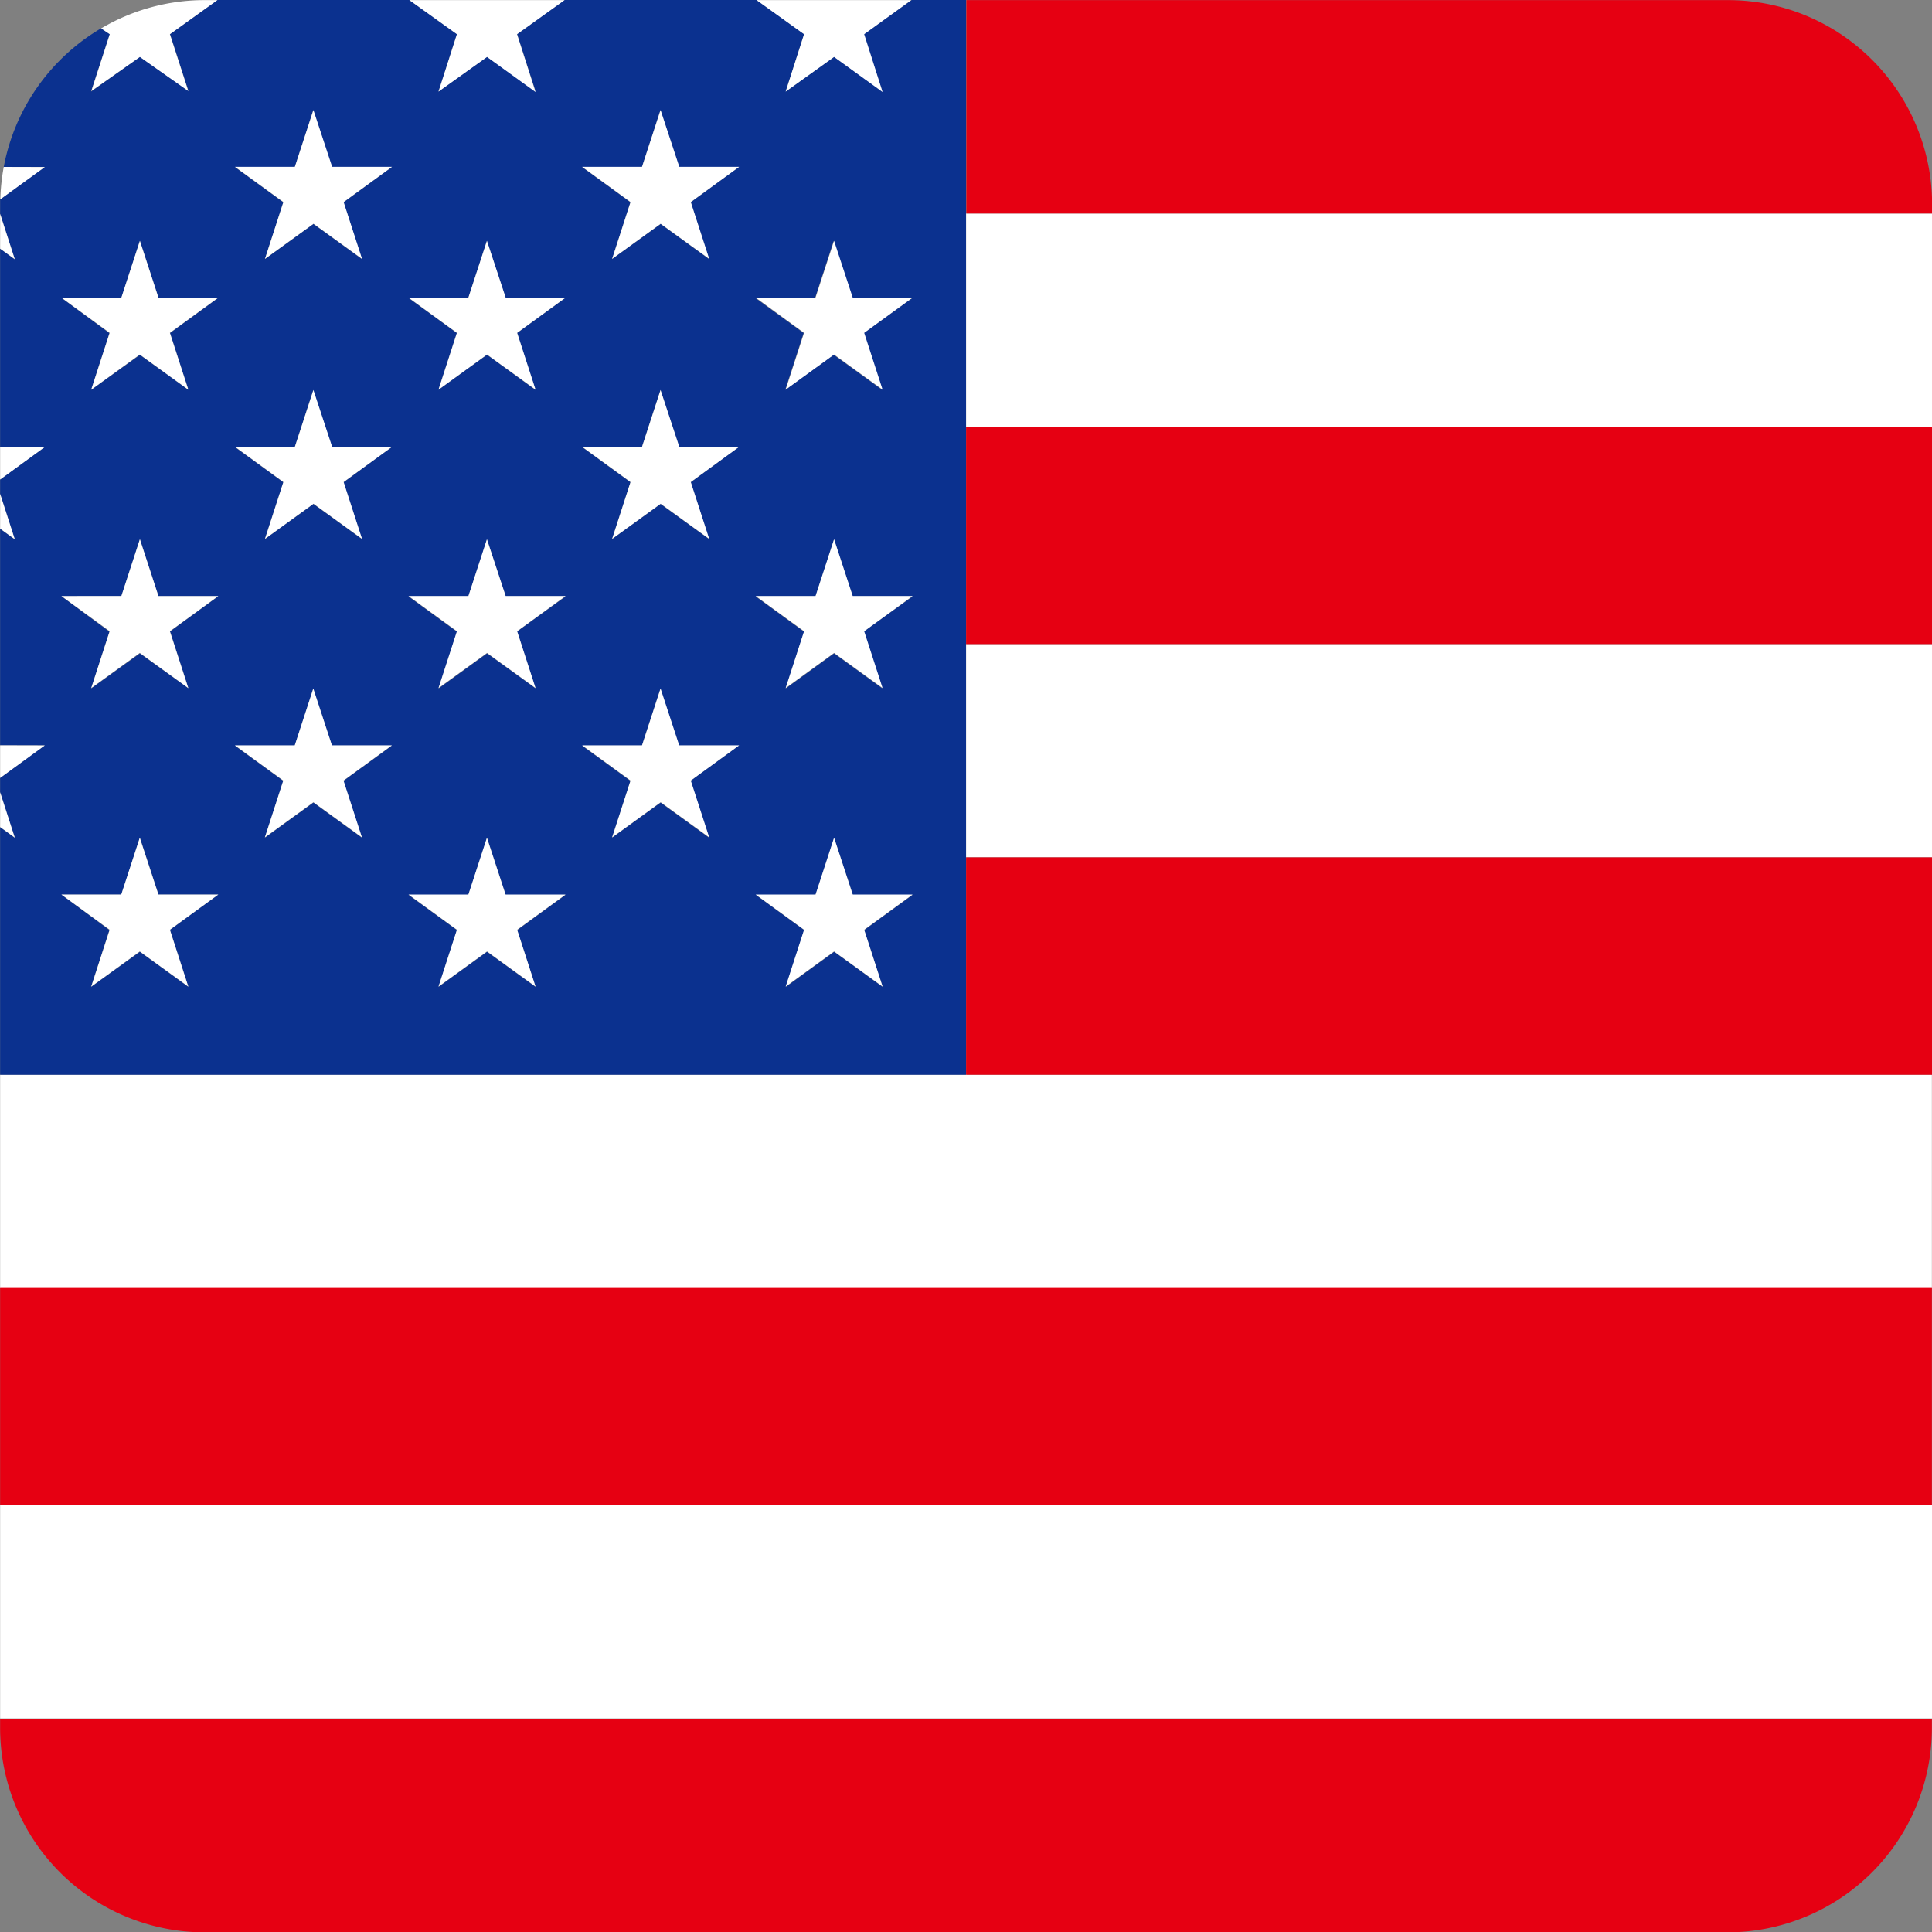
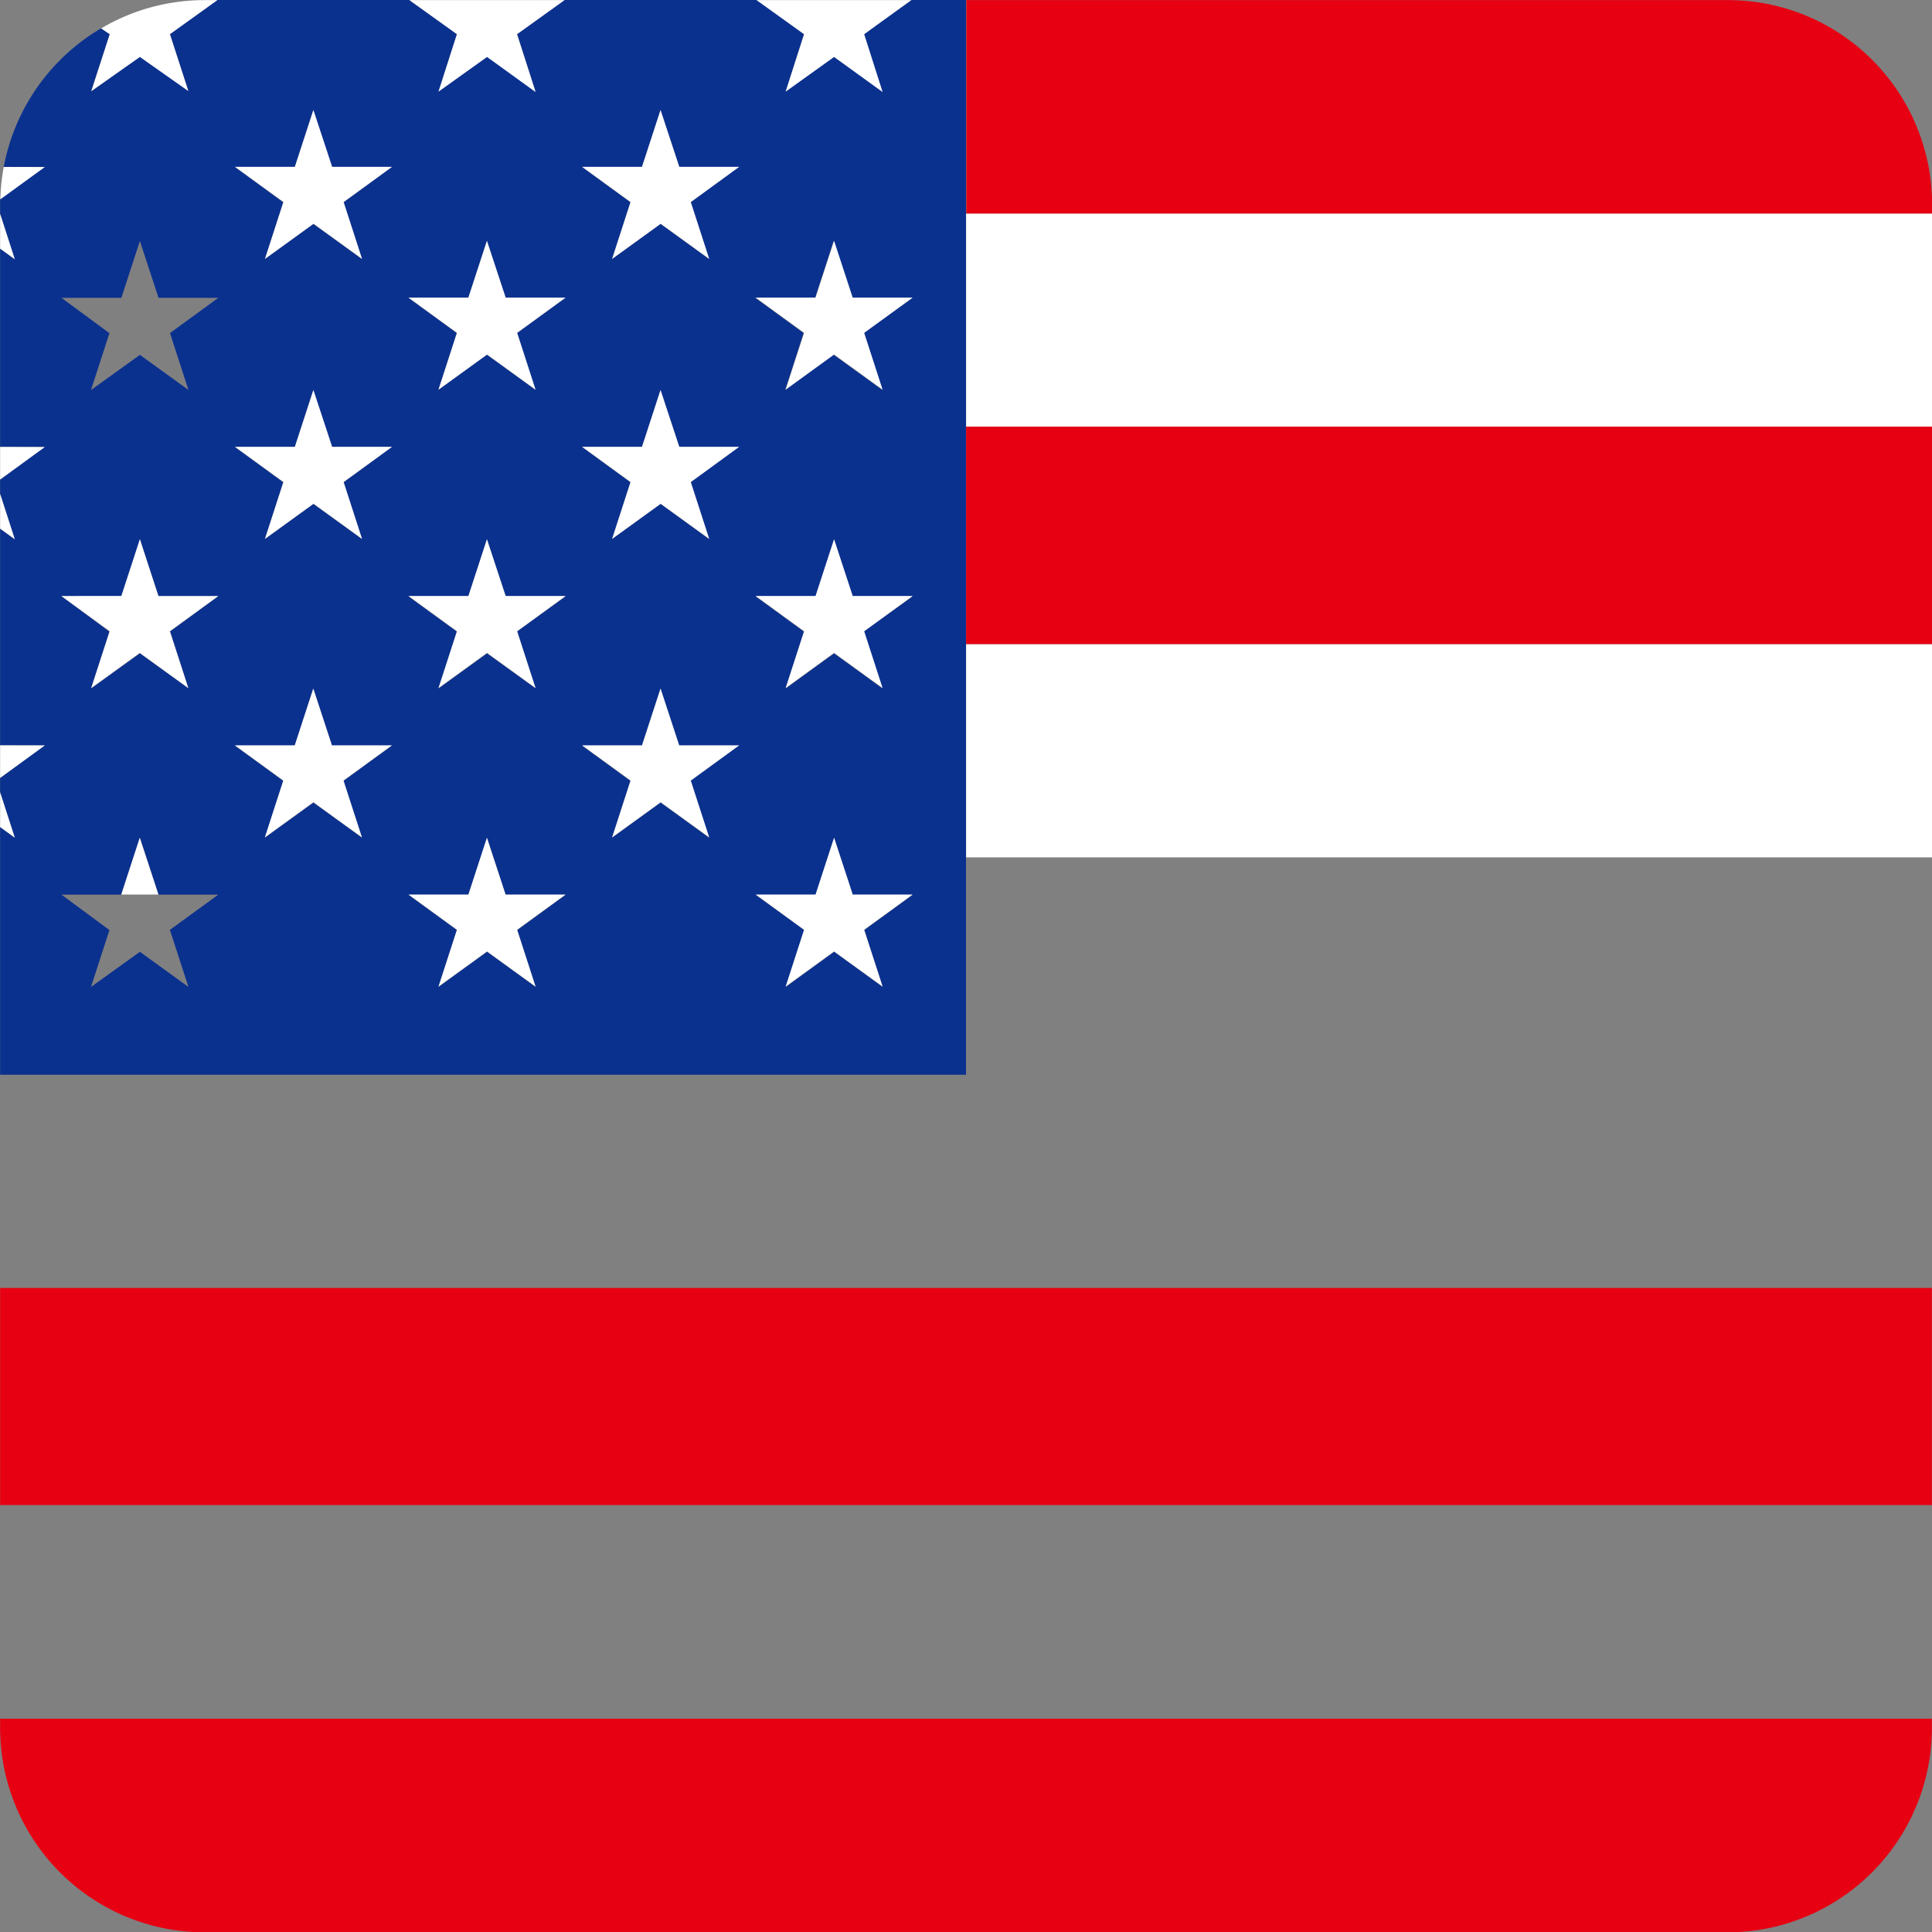
<svg xmlns="http://www.w3.org/2000/svg" width="17.002" height="17.002" viewBox="0 0 17.002 17.002">
  <rect x="0" y="0" width="17.002" height="17.002" fill="#808080" stroke="none" />
  <defs>
    <clipPath id="clip-path">
      <rect id="Rectangle_172" data-name="Rectangle 172" width="17.002" height="17.002" fill="none" />
    </clipPath>
  </defs>
  <g id="Group_1995" data-name="Group 1995" transform="translate(0.001)">
    <rect id="Rectangle_167" data-name="Rectangle 167" width="8.501" height="1.877" transform="translate(8.501 1.879)" fill="#fff" />
-     <path id="Path_33" data-name="Path 33" d="M8.5,86.72H0V88.6H17V86.72Z" transform="translate(0 -77.263)" fill="#fff" />
    <rect id="Rectangle_168" data-name="Rectangle 168" width="8.501" height="1.877" transform="translate(8.501 5.668)" fill="#fff" />
-     <rect id="Rectangle_169" data-name="Rectangle 169" width="17.002" height="1.876" transform="translate(0 13.247)" fill="#fff" />
    <g id="Group_1994" data-name="Group 1994" transform="translate(0)">
      <g id="Group_1993" data-name="Group 1993" clip-path="url(#clip-path)">
        <path id="Path_34" data-name="Path 34" d="M86.454,1.878V1.8h0A1.8,1.8,0,0,0,85.67.313L85.66.306A1.792,1.792,0,0,0,84.655,0h-6.7V1.878Z" transform="translate(-69.452 0.001)" fill="#e60012" />
        <rect id="Rectangle_170" data-name="Rectangle 170" width="8.501" height="1.913" transform="translate(8.501 3.755)" fill="#e60012" />
-         <rect id="Rectangle_171" data-name="Rectangle 171" width="8.501" height="1.913" transform="translate(8.501 7.545)" fill="#e60012" />
        <path id="Path_35" data-name="Path 35" d="M17,103.93H0v1.911H17Z" transform="translate(0 -92.596)" fill="#e60012" />
        <path id="Path_36" data-name="Path 36" d="M17,138.757h0v-.08H0v.08a1.8,1.8,0,0,0,1.8,1.8H15.2a1.8,1.8,0,0,0,1.8-1.8" transform="translate(0 -123.552)" fill="#e60012" />
        <path id="Path_37" data-name="Path 37" d="M8.5,7.545V0H8.022L7.6.3l.162.5L7.339.5,6.913.806,7.075.3,6.657,0H4.967L4.549.3l.162.5L4.285.5,3.858.806,4.02.3,3.6,0H1.912L1.495.3l.162.5L1.23.5.8.806.965.3.889.249a1.8,1.8,0,0,0-.857,1.22H.393L0,1.754c0,.015,0,.03,0,.045v.083l.129.4L0,2.188V3.933H.393L0,4.22v.127l.129.4L0,4.652V6.559H.393L0,6.846v.127l.129.4L0,7.278V9.458H8.5ZM1.657,8.685,1.23,8.376.8,8.685l.162-.5L.54,7.873h.527l.163-.5.164.5H1.92l-.426.31ZM1.495,5.557l.162.5L1.23,5.75.8,6.059l.162-.5L.54,5.247h.527l.163-.5.164.5H1.92Zm0-2.626.162.5L1.23,3.123.8,3.432l.162-.5L.54,2.621h.527l.163-.5.164.5H1.92ZM3.184,7.372l-.427-.309-.427.309.162-.5-.426-.31h.527l.163-.5.164.5h.527l-.426.31ZM3.022,4.244l.162.5-.427-.309-.427.309.162-.5-.426-.31h.527l.163-.5.164.5h.527Zm0-2.464.162.5-.427-.309-.427.309.162-.5-.426-.31h.527l.163-.5.164.5h.527Zm1.69,6.905-.427-.309-.427.309.162-.5-.426-.31h.527l.164-.5.164.5h.527l-.426.31ZM4.549,5.557l.162.5L4.285,5.75l-.427.309.162-.5-.426-.31h.527l.164-.5.164.5h.527Zm0-2.626.162.5-.427-.309-.427.309.162-.5-.426-.31h.527l.164-.5.164.5h.527ZM6.239,7.372l-.427-.309-.427.309.162-.5-.426-.31h.527l.163-.5.164.5H6.5l-.426.31ZM6.077,4.244l.162.5-.427-.309-.427.309.162-.5-.426-.31h.527l.163-.5.164.5H6.5Zm0-2.464.162.5-.427-.309-.427.309.162-.5-.426-.31h.527l.163-.5.164.5H6.5Zm1.69,6.905-.427-.309-.426.309.162-.5-.426-.31h.527l.163-.5.164.5H8.03l-.426.31ZM7.6,5.557l.162.5L7.339,5.75l-.426.309.162-.5-.426-.31h.527l.163-.5.164.5H8.03Zm0-2.626.162.5-.427-.309-.426.309.162-.5-.426-.31h.527l.163-.5.164.5H8.03Z" fill="#0b318f" />
        <path id="Path_38" data-name="Path 38" d="M61.295.805,61.721.5l.427.309L61.986.3,62.4,0H61.039l.418.3Z" transform="translate(-54.382 0.001)" fill="#fff" />
        <path id="Path_39" data-name="Path 39" d="M7.363.8,7.79.5,8.216.8,8.054.3,8.472,0H8.359a1.789,1.789,0,0,0-.91.249L7.525.3Z" transform="translate(-6.56 0.001)" fill="#fff" />
        <path id="Path_40" data-name="Path 40" d="M33.283.805,33.71.5l.427.309L33.974.3l.418-.3H33.027l.418.3Z" transform="translate(-29.425 0.001)" fill="#fff" />
        <path id="Path_41" data-name="Path 41" d="M61.658,19.429l-.163.5h-.527l.426.31-.162.5.426-.309.427.309-.162-.5.426-.31h-.527Z" transform="translate(-54.319 -17.31)" fill="#fff" />
-         <path id="Path_42" data-name="Path 42" d="M5.637,19.429l-.163.5H4.946l.425.31-.162.5.427-.309.427.309-.162-.5.426-.31H5.8Z" transform="translate(-4.407 -17.31)" fill="#fff" />
        <path id="Path_43" data-name="Path 43" d="M33.647,19.429l-.163.5h-.527l.426.31-.162.5.427-.309.427.309-.162-.5.426-.31h-.527Z" transform="translate(-29.363 -17.31)" fill="#fff" />
        <path id="Path_44" data-name="Path 44" d="M61.658,43.512l-.163.5h-.527l.426.31-.162.5.426-.309.427.309-.162-.5.426-.31h-.527Z" transform="translate(-54.319 -38.767)" fill="#fff" />
        <path id="Path_45" data-name="Path 45" d="M5.637,43.512l-.163.5H4.946l.425.31-.162.5.427-.309.427.309-.162-.5.426-.31H5.8Z" transform="translate(-4.407 -38.767)" fill="#fff" />
        <path id="Path_46" data-name="Path 46" d="M33.647,43.512l-.163.5h-.527l.426.31-.162.5.427-.309.427.309-.162-.5.426-.31h-.527Z" transform="translate(-29.363 -38.767)" fill="#fff" />
        <path id="Path_47" data-name="Path 47" d="M61.822,68.094l-.164-.5-.163.5h-.527l.426.31-.162.5.426-.309.427.309-.162-.5.426-.31Z" transform="translate(-54.319 -60.222)" fill="#fff" />
-         <path id="Path_48" data-name="Path 48" d="M5.8,68.094l-.164-.5-.163.5H4.946l.425.31-.162.5.427-.309.427.309-.162-.5.426-.31Z" transform="translate(-4.407 -60.222)" fill="#fff" />
+         <path id="Path_48" data-name="Path 48" d="M5.8,68.094l-.164-.5-.163.5H4.946Z" transform="translate(-4.407 -60.222)" fill="#fff" />
        <path id="Path_49" data-name="Path 49" d="M33.811,68.094l-.164-.5-.163.5h-.527l.426.31-.162.5.427-.309.427.309-.162-.5.426-.31Z" transform="translate(-29.363 -60.222)" fill="#fff" />
        <path id="Path_50" data-name="Path 50" d="M19.642,31.47l-.163.5h-.527l.426.31-.162.5.427-.309.427.309-.162-.5.426-.31h-.527Z" transform="translate(-16.885 -28.038)" fill="#fff" />
        <path id="Path_51" data-name="Path 51" d="M0,39.853v.306l.129.093Z" transform="translate(0 -35.507)" fill="#fff" />
        <path id="Path_52" data-name="Path 52" d="M0,36.064v.287l.393-.286Z" transform="translate(0 -32.131)" fill="#fff" />
        <path id="Path_53" data-name="Path 53" d="M47.653,31.47l-.163.5h-.527l.426.31-.162.5.427-.309.427.309-.162-.5.426-.31h-.527Z" transform="translate(-41.841 -28.038)" fill="#fff" />
        <path id="Path_54" data-name="Path 54" d="M19.805,56.054l-.164-.5-.163.5h-.527l.426.31-.162.5.427-.309.427.309-.162-.5.426-.31Z" transform="translate(-16.885 -49.495)" fill="#fff" />
        <path id="Path_55" data-name="Path 55" d="M0,60.147v.287l.393-.286Z" transform="translate(0 -53.588)" fill="#fff" />
        <path id="Path_56" data-name="Path 56" d="M0,63.936v.306l.129.093Z" transform="translate(0 -56.964)" fill="#fff" />
        <path id="Path_57" data-name="Path 57" d="M47.817,56.054l-.164-.5-.163.5h-.527l.426.31-.162.5.427-.309.427.309-.162-.5.426-.31Z" transform="translate(-41.841 -49.495)" fill="#fff" />
        <path id="Path_58" data-name="Path 58" d="M19.642,8.874l-.163.5h-.527l.426.31-.162.5.427-.309.427.309-.162-.5.426-.31h-.527Z" transform="translate(-16.885 -7.906)" fill="#fff" />
        <path id="Path_59" data-name="Path 59" d="M0,17.257v.306l.129.093Z" transform="translate(0 -15.375)" fill="#fff" />
        <path id="Path_60" data-name="Path 60" d="M.05,13.469a1.815,1.815,0,0,0-.03.285l.391-.284Z" transform="translate(-0.018 -12)" fill="#fff" />
        <path id="Path_61" data-name="Path 61" d="M47.653,8.874l-.163.5h-.527l.426.31-.162.5.427-.309.427.309-.162-.5.426-.31h-.527Z" transform="translate(-41.841 -7.906)" fill="#fff" />
      </g>
    </g>
  </g>
</svg>